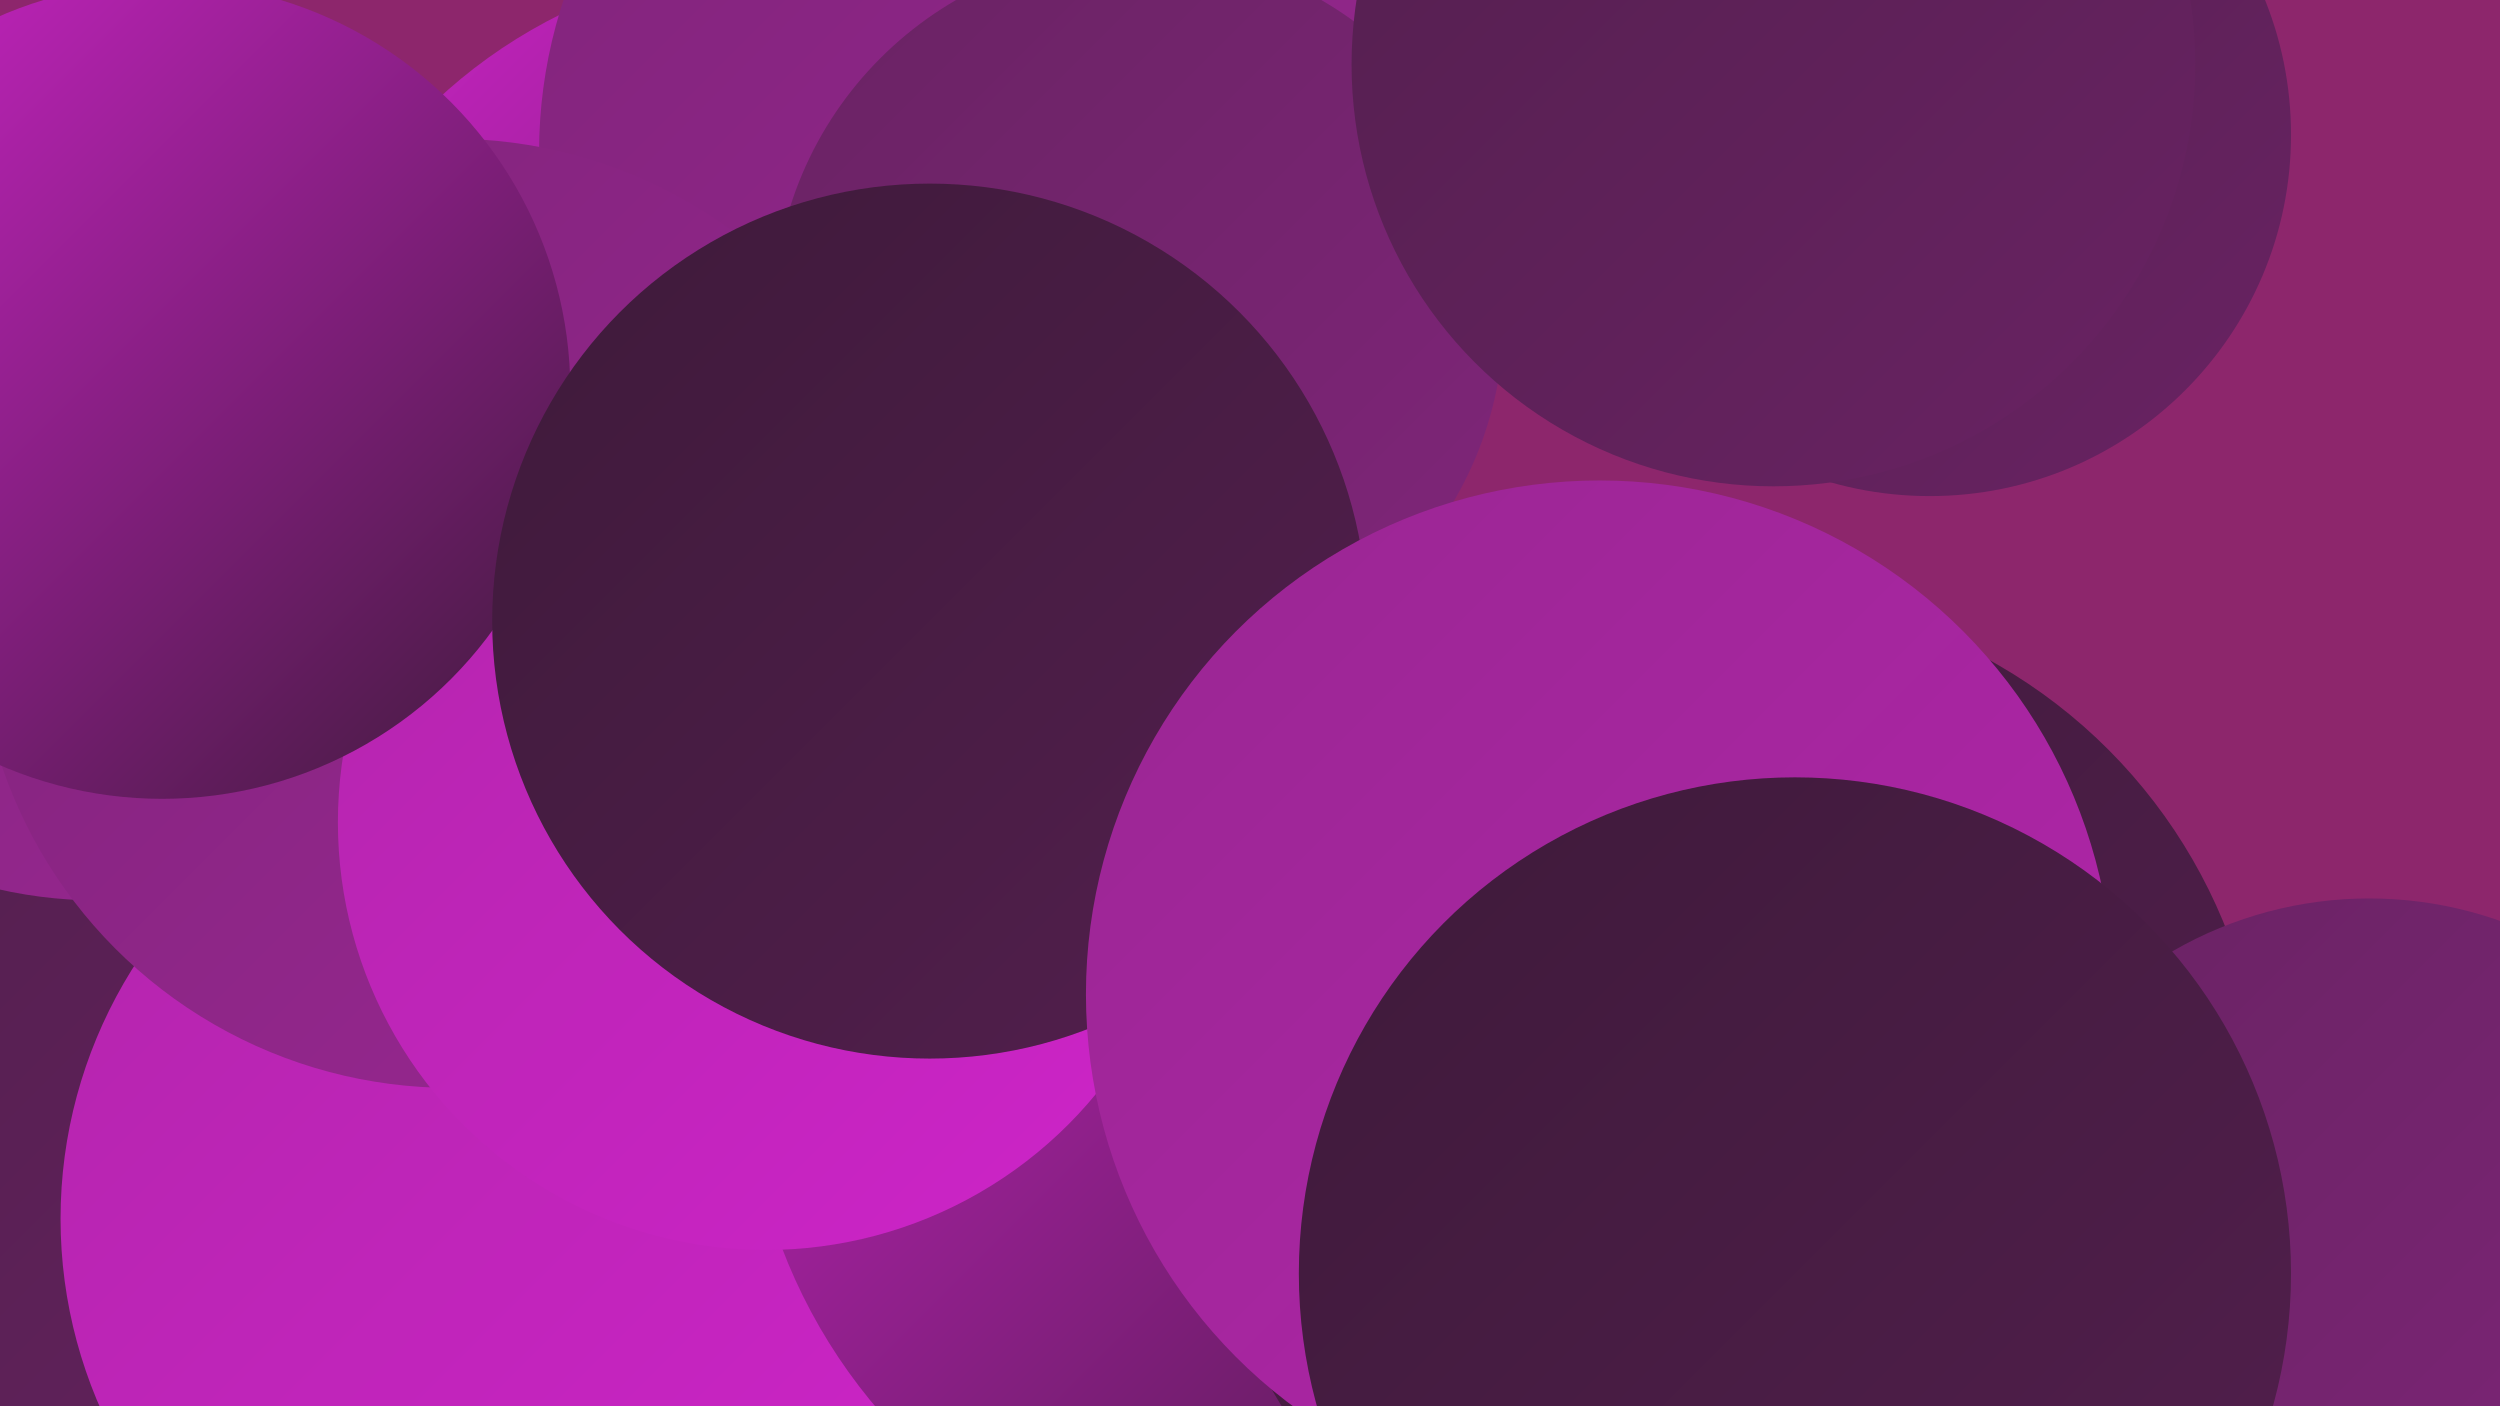
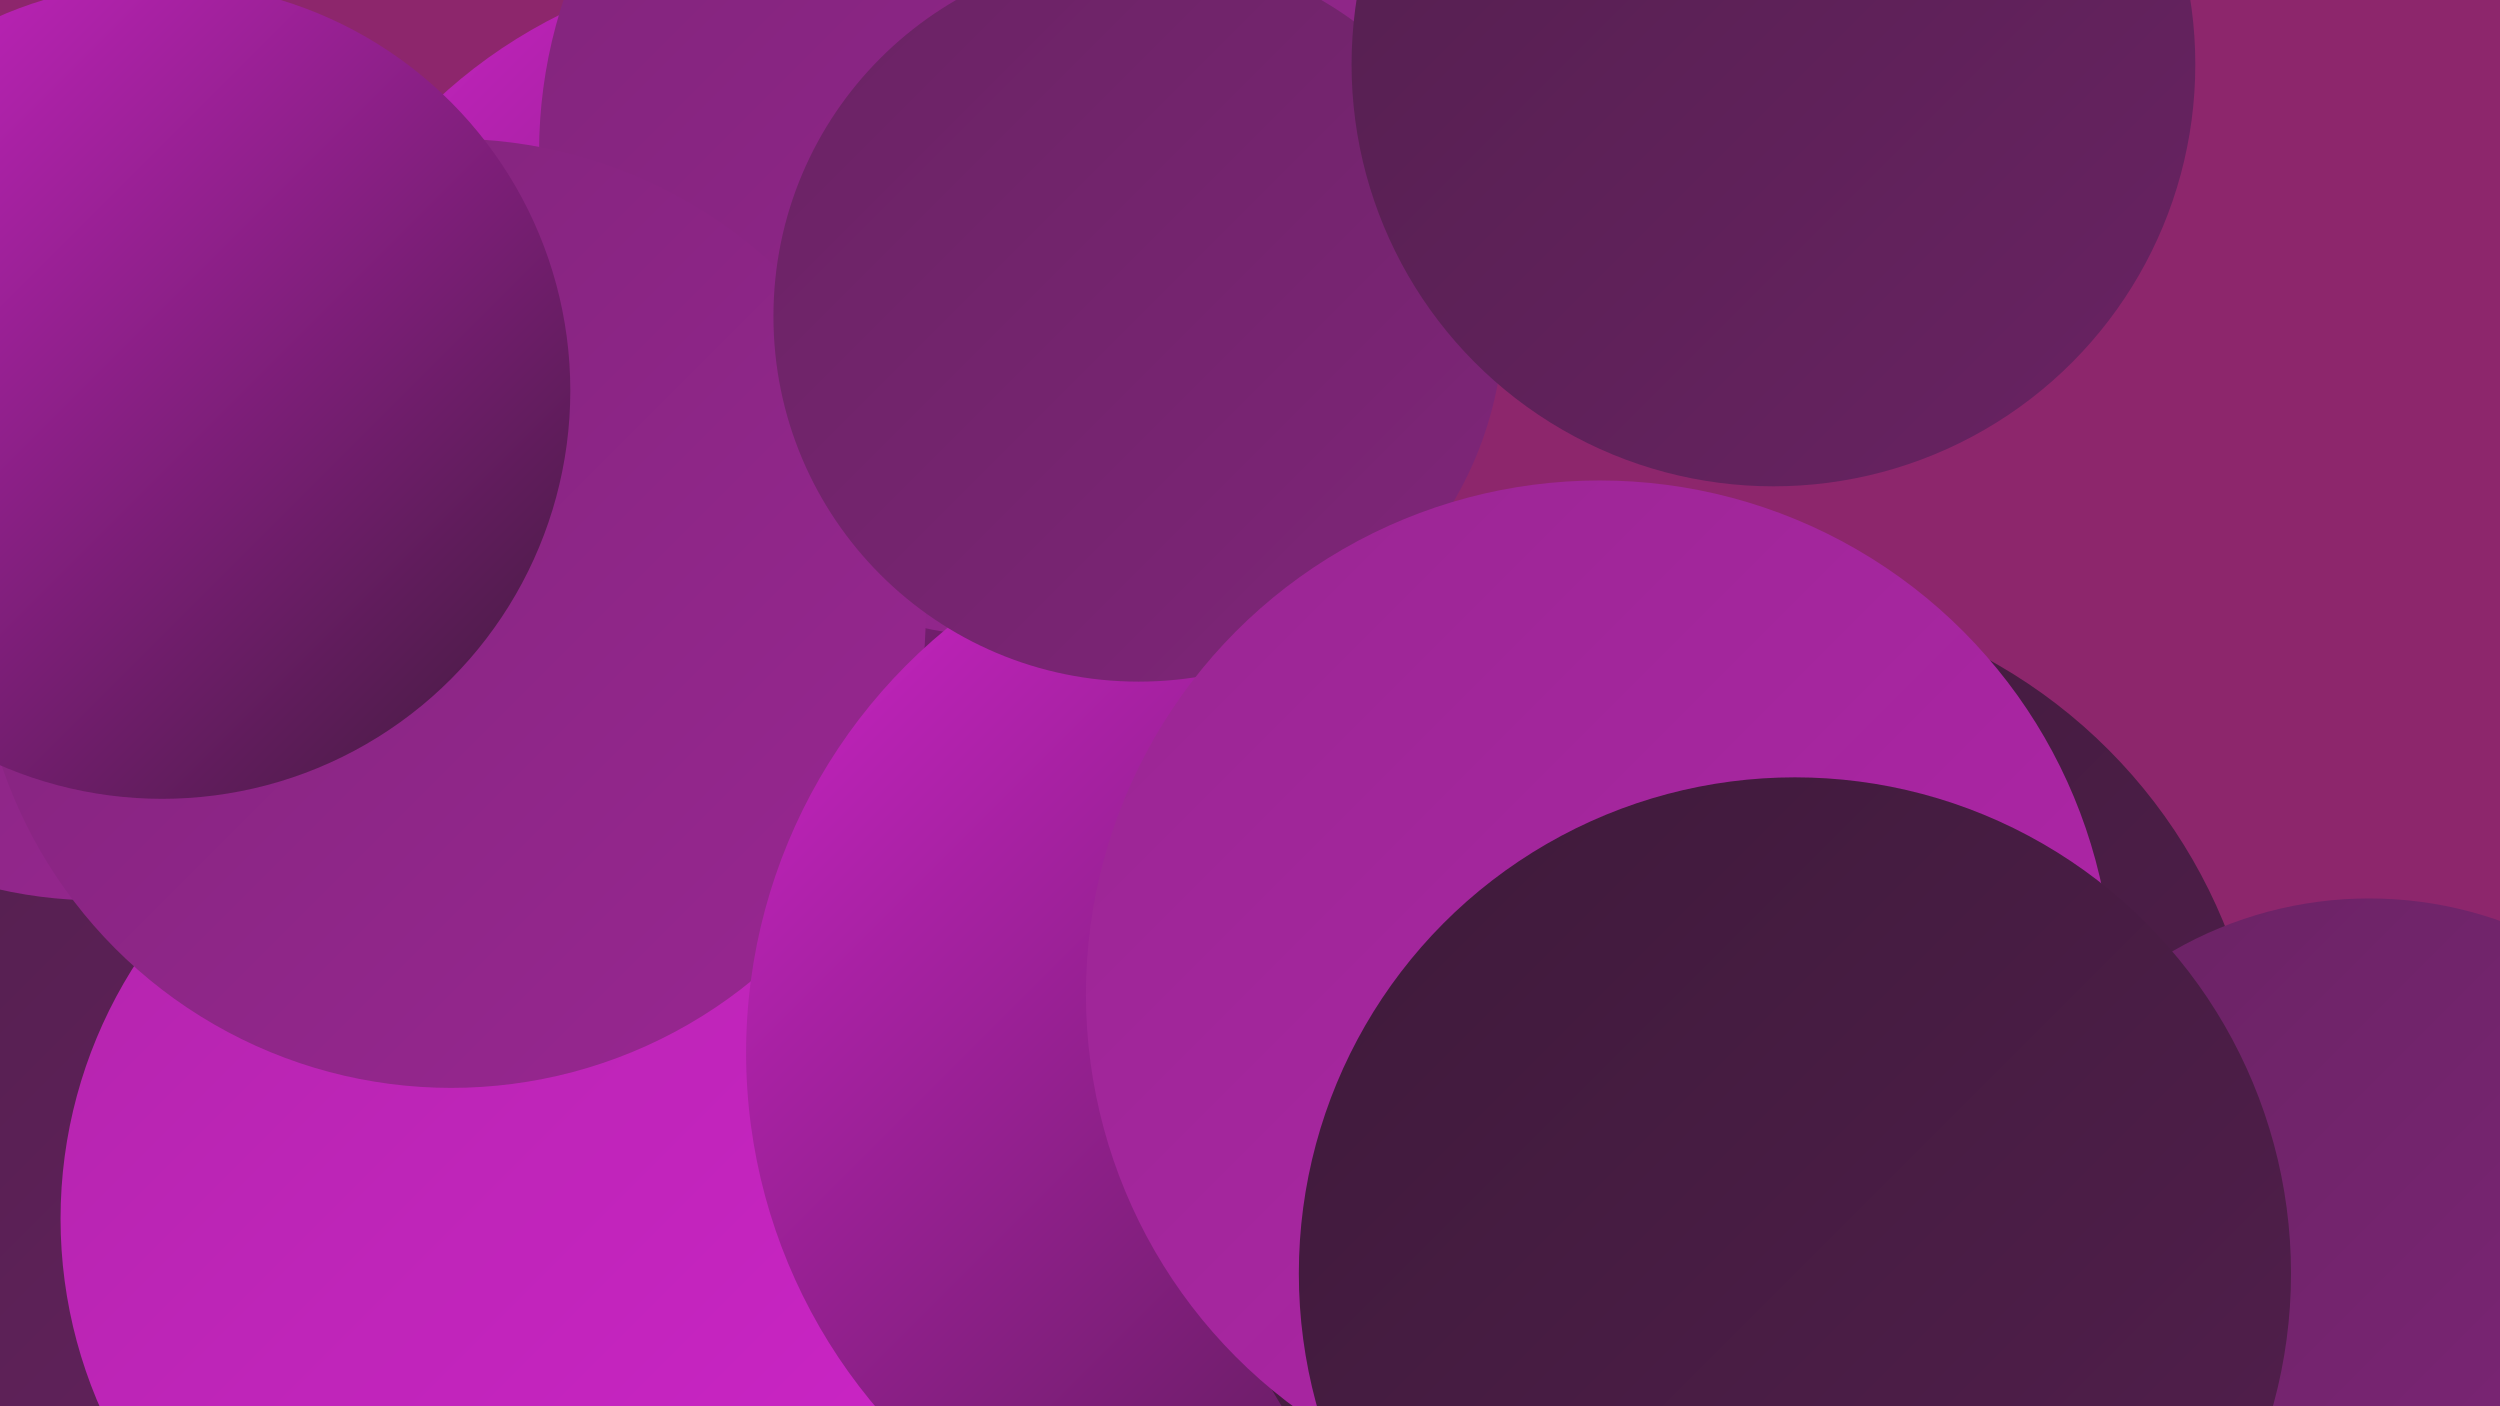
<svg xmlns="http://www.w3.org/2000/svg" width="1280" height="720">
  <defs>
    <linearGradient id="grad0" x1="0%" y1="0%" x2="100%" y2="100%">
      <stop offset="0%" style="stop-color:#3e1a3a;stop-opacity:1" />
      <stop offset="100%" style="stop-color:#531f4e;stop-opacity:1" />
    </linearGradient>
    <linearGradient id="grad1" x1="0%" y1="0%" x2="100%" y2="100%">
      <stop offset="0%" style="stop-color:#531f4e;stop-opacity:1" />
      <stop offset="100%" style="stop-color:#692363;stop-opacity:1" />
    </linearGradient>
    <linearGradient id="grad2" x1="0%" y1="0%" x2="100%" y2="100%">
      <stop offset="0%" style="stop-color:#692363;stop-opacity:1" />
      <stop offset="100%" style="stop-color:#80257a;stop-opacity:1" />
    </linearGradient>
    <linearGradient id="grad3" x1="0%" y1="0%" x2="100%" y2="100%">
      <stop offset="0%" style="stop-color:#80257a;stop-opacity:1" />
      <stop offset="100%" style="stop-color:#992692;stop-opacity:1" />
    </linearGradient>
    <linearGradient id="grad4" x1="0%" y1="0%" x2="100%" y2="100%">
      <stop offset="0%" style="stop-color:#992692;stop-opacity:1" />
      <stop offset="100%" style="stop-color:#b325ac;stop-opacity:1" />
    </linearGradient>
    <linearGradient id="grad5" x1="0%" y1="0%" x2="100%" y2="100%">
      <stop offset="0%" style="stop-color:#b325ac;stop-opacity:1" />
      <stop offset="100%" style="stop-color:#ce24c9;stop-opacity:1" />
    </linearGradient>
    <linearGradient id="grad6" x1="0%" y1="0%" x2="100%" y2="100%">
      <stop offset="0%" style="stop-color:#ce24c9;stop-opacity:1" />
      <stop offset="100%" style="stop-color:#3e1a3a;stop-opacity:1" />
    </linearGradient>
  </defs>
  <rect width="1280" height="720" fill="#8d266c" />
-   <circle cx="177" cy="505" r="234" fill="url(#grad4)" />
  <circle cx="131" cy="640" r="254" fill="url(#grad1)" />
  <circle cx="50" cy="232" r="229" fill="url(#grad3)" />
  <circle cx="404" cy="244" r="264" fill="url(#grad6)" />
-   <circle cx="956" cy="645" r="239" fill="url(#grad1)" />
  <circle cx="272" cy="624" r="241" fill="url(#grad5)" />
  <circle cx="525" cy="78" r="249" fill="url(#grad3)" />
-   <circle cx="988" cy="69" r="185" fill="url(#grad1)" />
  <circle cx="231" cy="314" r="243" fill="url(#grad3)" />
  <circle cx="663" cy="539" r="281" fill="url(#grad6)" />
  <circle cx="583" cy="162" r="187" fill="url(#grad2)" />
-   <circle cx="392" cy="421" r="219" fill="url(#grad5)" />
  <circle cx="959" cy="705" r="252" fill="url(#grad6)" />
  <circle cx="83" cy="200" r="209" fill="url(#grad6)" />
  <circle cx="887" cy="576" r="272" fill="url(#grad0)" />
  <circle cx="908" cy="33" r="216" fill="url(#grad1)" />
-   <circle cx="476" cy="318" r="224" fill="url(#grad0)" />
  <circle cx="1213" cy="661" r="201" fill="url(#grad2)" />
  <circle cx="819" cy="509" r="263" fill="url(#grad4)" />
  <circle cx="919" cy="652" r="254" fill="url(#grad0)" />
</svg>